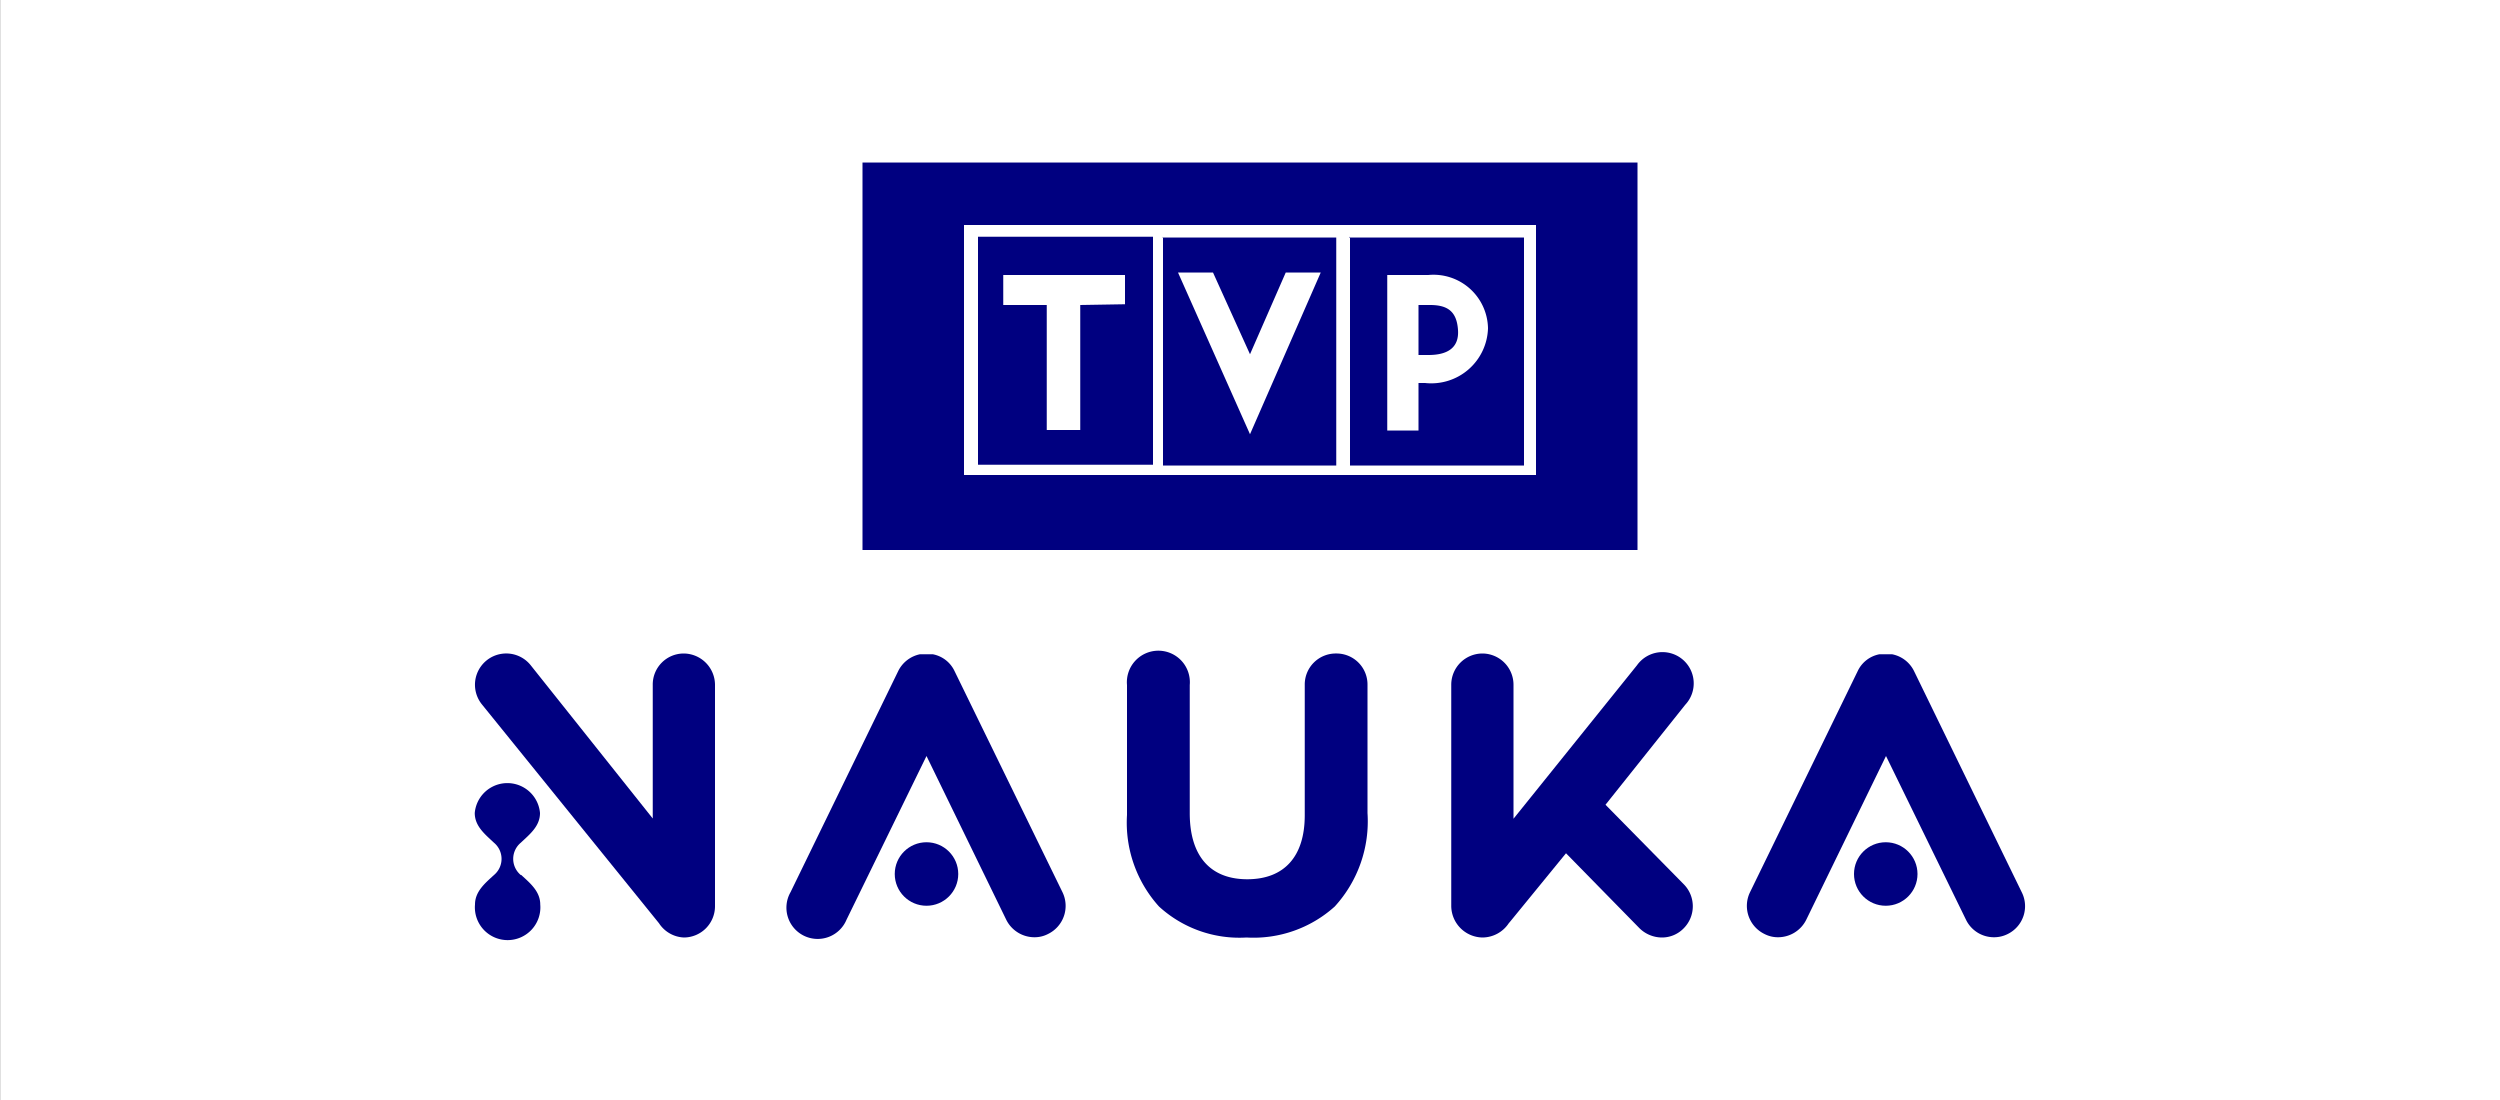
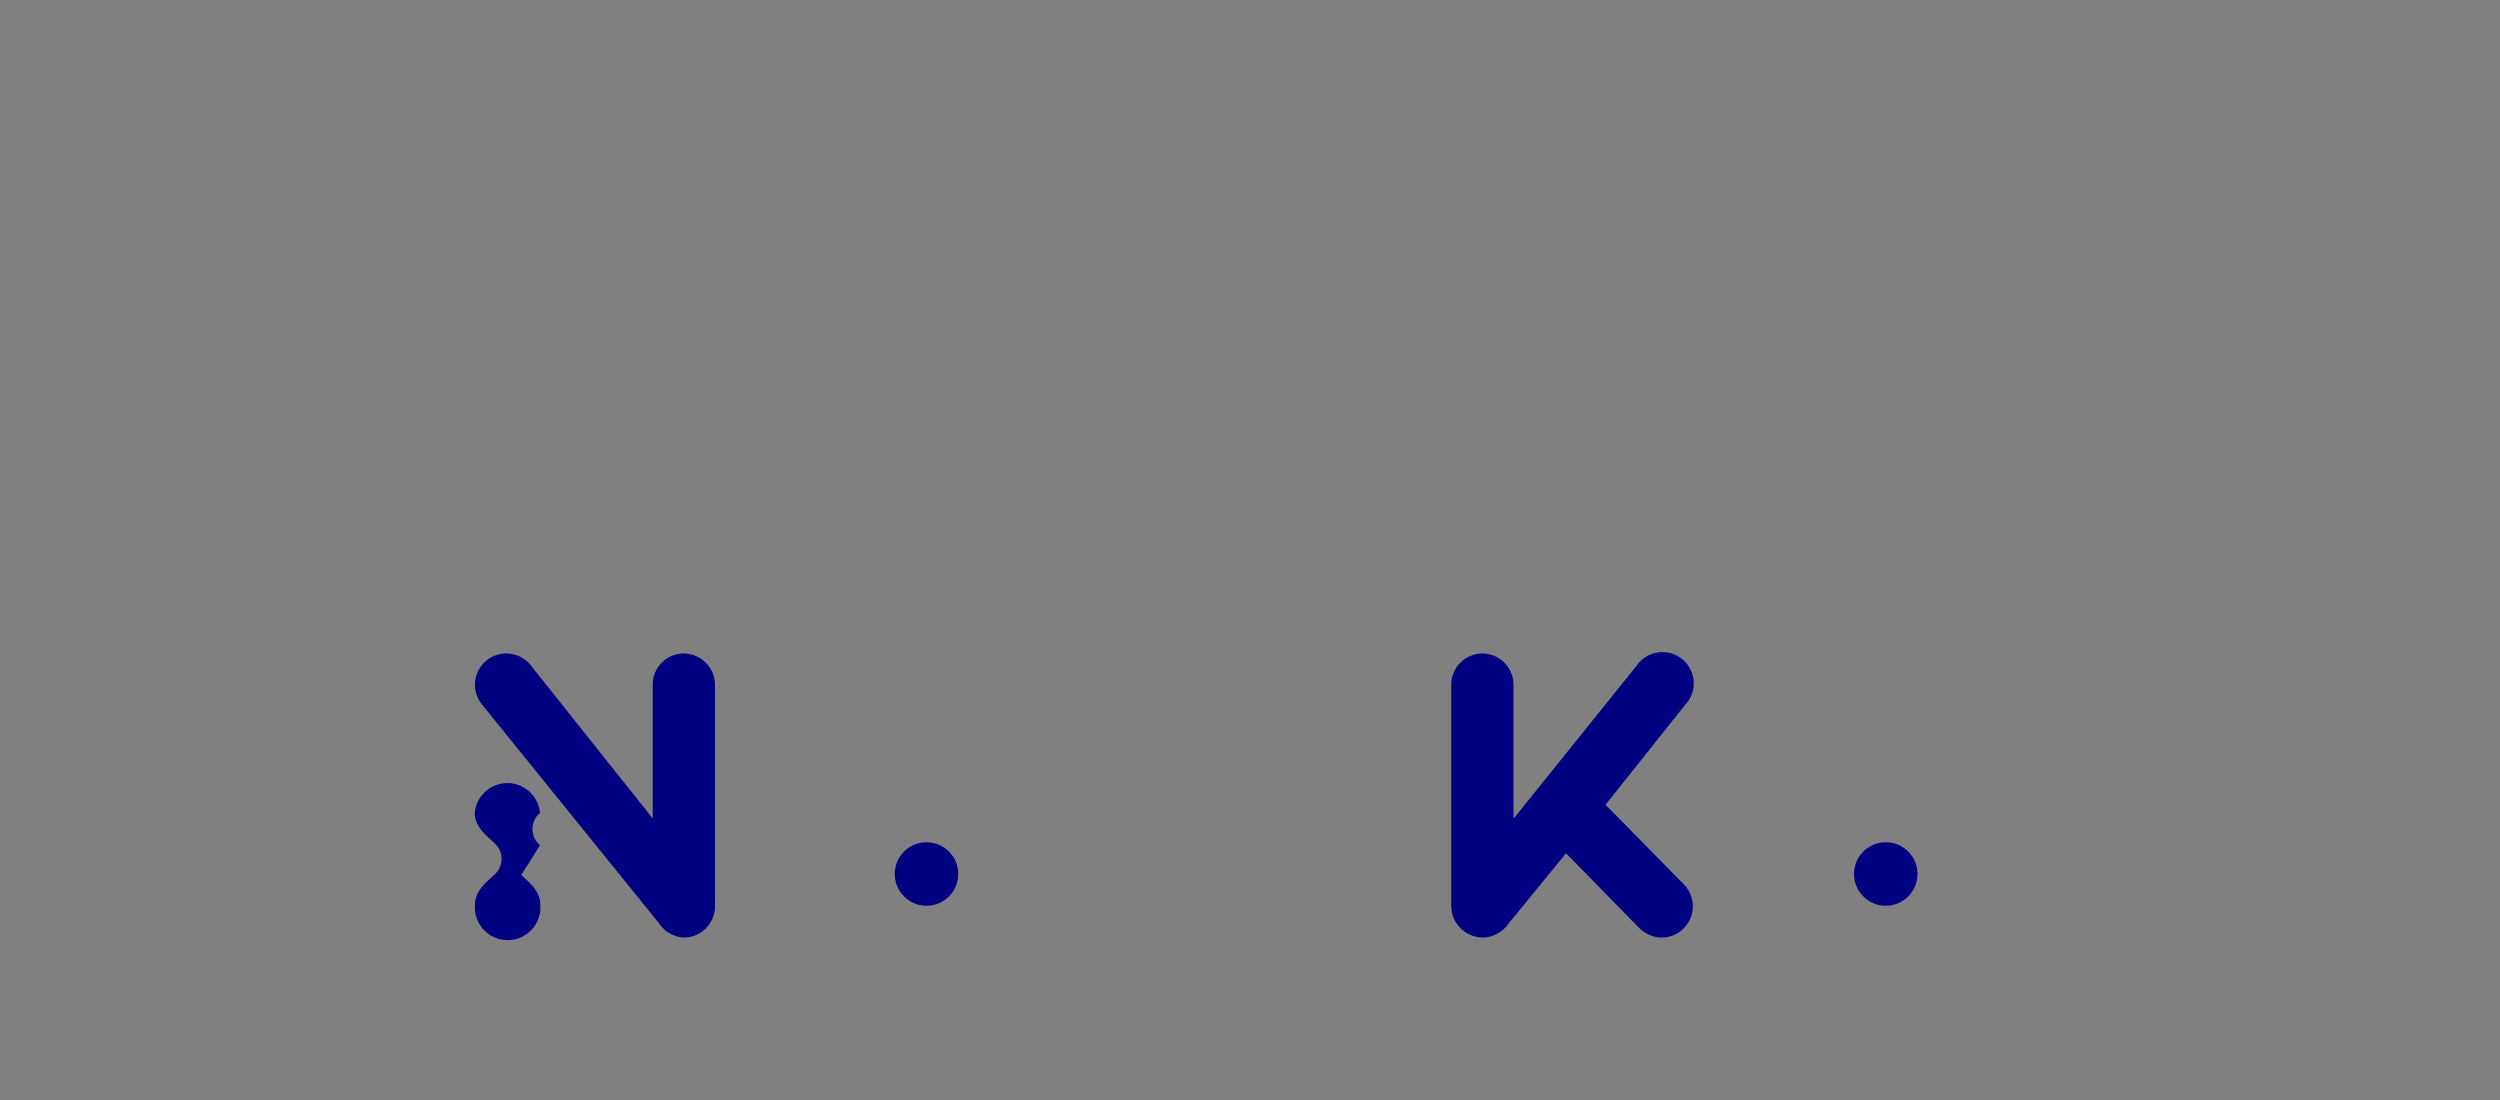
<svg xmlns="http://www.w3.org/2000/svg" id="Warstwa_1" data-name="Warstwa 1" viewBox="0 0 100 44">
  <rect x="0" y="0" width="100" height="44" fill="#808080" stroke="none" />
  <defs>
    <style>.cls-1{fill:#fff;}.cls-2,.cls-3{fill:navy;}.cls-2{fill-rule:evenodd;}</style>
  </defs>
  <title>logotypy</title>
-   <rect class="cls-1" x="0.01" width="100" height="44" />
-   <path class="cls-2" d="M34.5,6.5h31V22h-31V6.5Zm12,3h6.95v9.12H46.52V9.47Zm7.46,0h7v9.12H54V9.47ZM55.49,11v6.22h1.25v-1.9H57a2.27,2.27,0,0,0,2.52-2.19A2.18,2.18,0,0,0,57.13,11Zm1.25,1.2h.46c.71,0,1.07.26,1.12,1s-.46,1-1.18,1h-.4v-2ZM50,17.37,47.12,10.9h1.4L50,14.17l0,.2,0-.2,1.43-3.27h1.4L50,17.37Zm-5-5.2V11H40.13v1.2h1.74v5h1.34v-5Zm-5.88-2.7h7v9.12h-7V9.47ZM38.56,9H61.44V19H38.56V9Z" />
  <path class="cls-3" d="M64.22,32.19l3.19-4a1.25,1.25,0,1,0-1.93-1.58l-4.94,6.14V27.4a1.25,1.25,0,0,0-1.24-1.26h0a1.25,1.25,0,0,0-1.25,1.24v8.86a1.27,1.27,0,0,0,1.25,1.26h0a1.27,1.27,0,0,0,1.05-.57l.06-.07,2.23-2.73,2.94,3a1.29,1.29,0,0,0,.89.37,1.21,1.21,0,0,0,.88-.37,1.25,1.25,0,0,0,0-1.76Z" />
-   <path class="cls-2" d="M20.85,35c.36.33.76.66.76,1.18a1.31,1.31,0,1,1-2.61,0c0-.52.4-.85.76-1.18a.84.84,0,0,0,0-1.29c-.36-.34-.77-.66-.77-1.19a1.31,1.31,0,0,1,2.61,0c0,.53-.41.85-.77,1.19a.84.84,0,0,0,0,1.29Z" />
-   <path class="cls-3" d="M53.44,26.14a1.24,1.24,0,0,0-1.25,1.26v5.21c0,1.65-.82,2.56-2.3,2.56s-2.3-.93-2.3-2.64V27.4a1.26,1.26,0,1,0-2.51,0v5.2a5,5,0,0,0,1.28,3.66,4.76,4.76,0,0,0,3.5,1.24,4.85,4.85,0,0,0,3.53-1.24,5.05,5.05,0,0,0,1.31-3.74V27.4A1.24,1.24,0,0,0,53.44,26.14Z" />
+   <path class="cls-2" d="M20.85,35c.36.33.76.66.76,1.18a1.31,1.31,0,1,1-2.61,0c0-.52.4-.85.76-1.18a.84.84,0,0,0,0-1.29c-.36-.34-.77-.66-.77-1.19a1.31,1.31,0,0,1,2.61,0a.84.84,0,0,0,0,1.29Z" />
  <path class="cls-3" d="M26.36,36.93a1.25,1.25,0,0,0,1,.57h0a1.25,1.25,0,0,0,1.24-1.26V27.38a1.26,1.26,0,0,0-1.25-1.24h0a1.24,1.24,0,0,0-1.24,1.26v5.34L21.22,26.6a1.25,1.25,0,0,0-1.94,1.58Z" />
-   <path class="cls-3" d="M80.87,35.69l-4.31-8.85a1.24,1.24,0,0,0-.88-.67h-.5a1.21,1.21,0,0,0-.87.67L70,35.69a1.25,1.25,0,0,0,.58,1.67,1.16,1.16,0,0,0,.54.13,1.26,1.26,0,0,0,1.13-.7l3.19-6.55,3.2,6.55a1.24,1.24,0,0,0,1.12.7,1.2,1.2,0,0,0,.55-.13A1.24,1.24,0,0,0,80.87,35.69Z" />
  <circle class="cls-3" cx="75.43" cy="34.96" r="1.27" />
-   <path class="cls-3" d="M42.5,35.69l-4.32-8.85a1.21,1.21,0,0,0-.87-.67H36.8a1.25,1.25,0,0,0-.87.67l-4.31,8.85a1.25,1.25,0,1,0,2.24,1.1l3.2-6.55,3.19,6.55a1.26,1.26,0,0,0,1.13.7,1.16,1.16,0,0,0,.54-.13A1.25,1.25,0,0,0,42.5,35.69Z" />
  <circle class="cls-3" cx="37.06" cy="34.96" r="1.27" />
</svg>